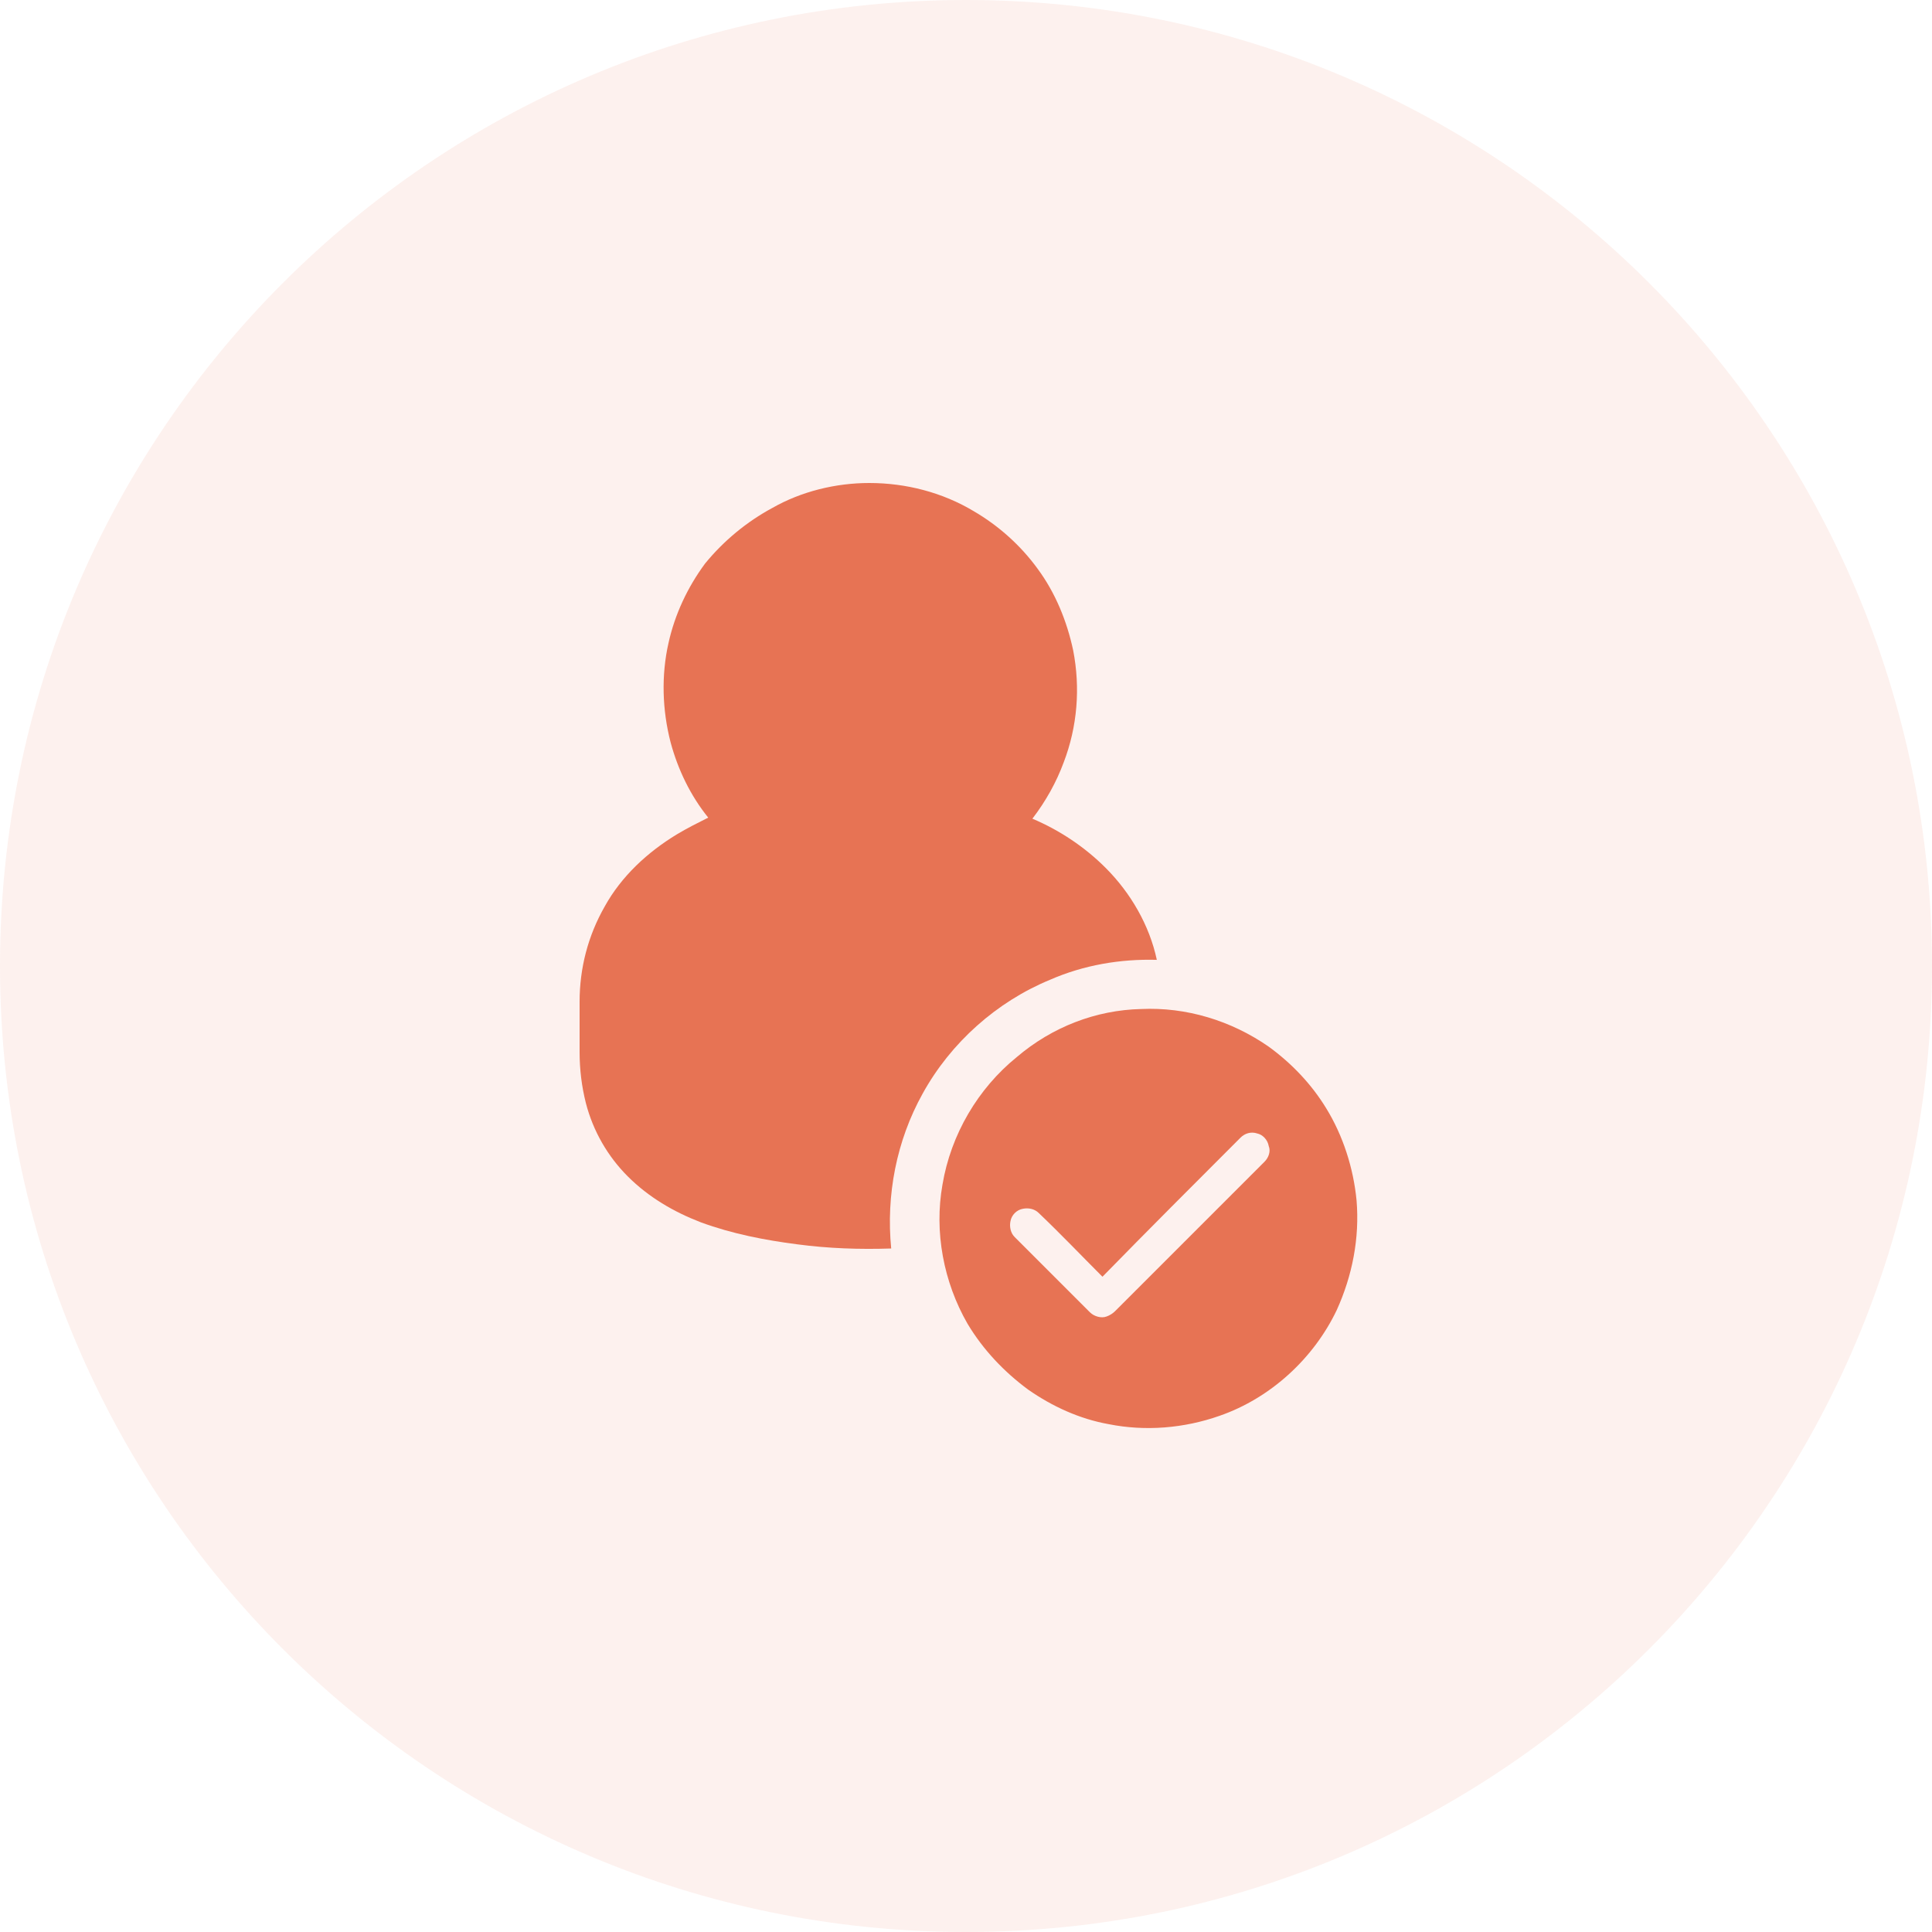
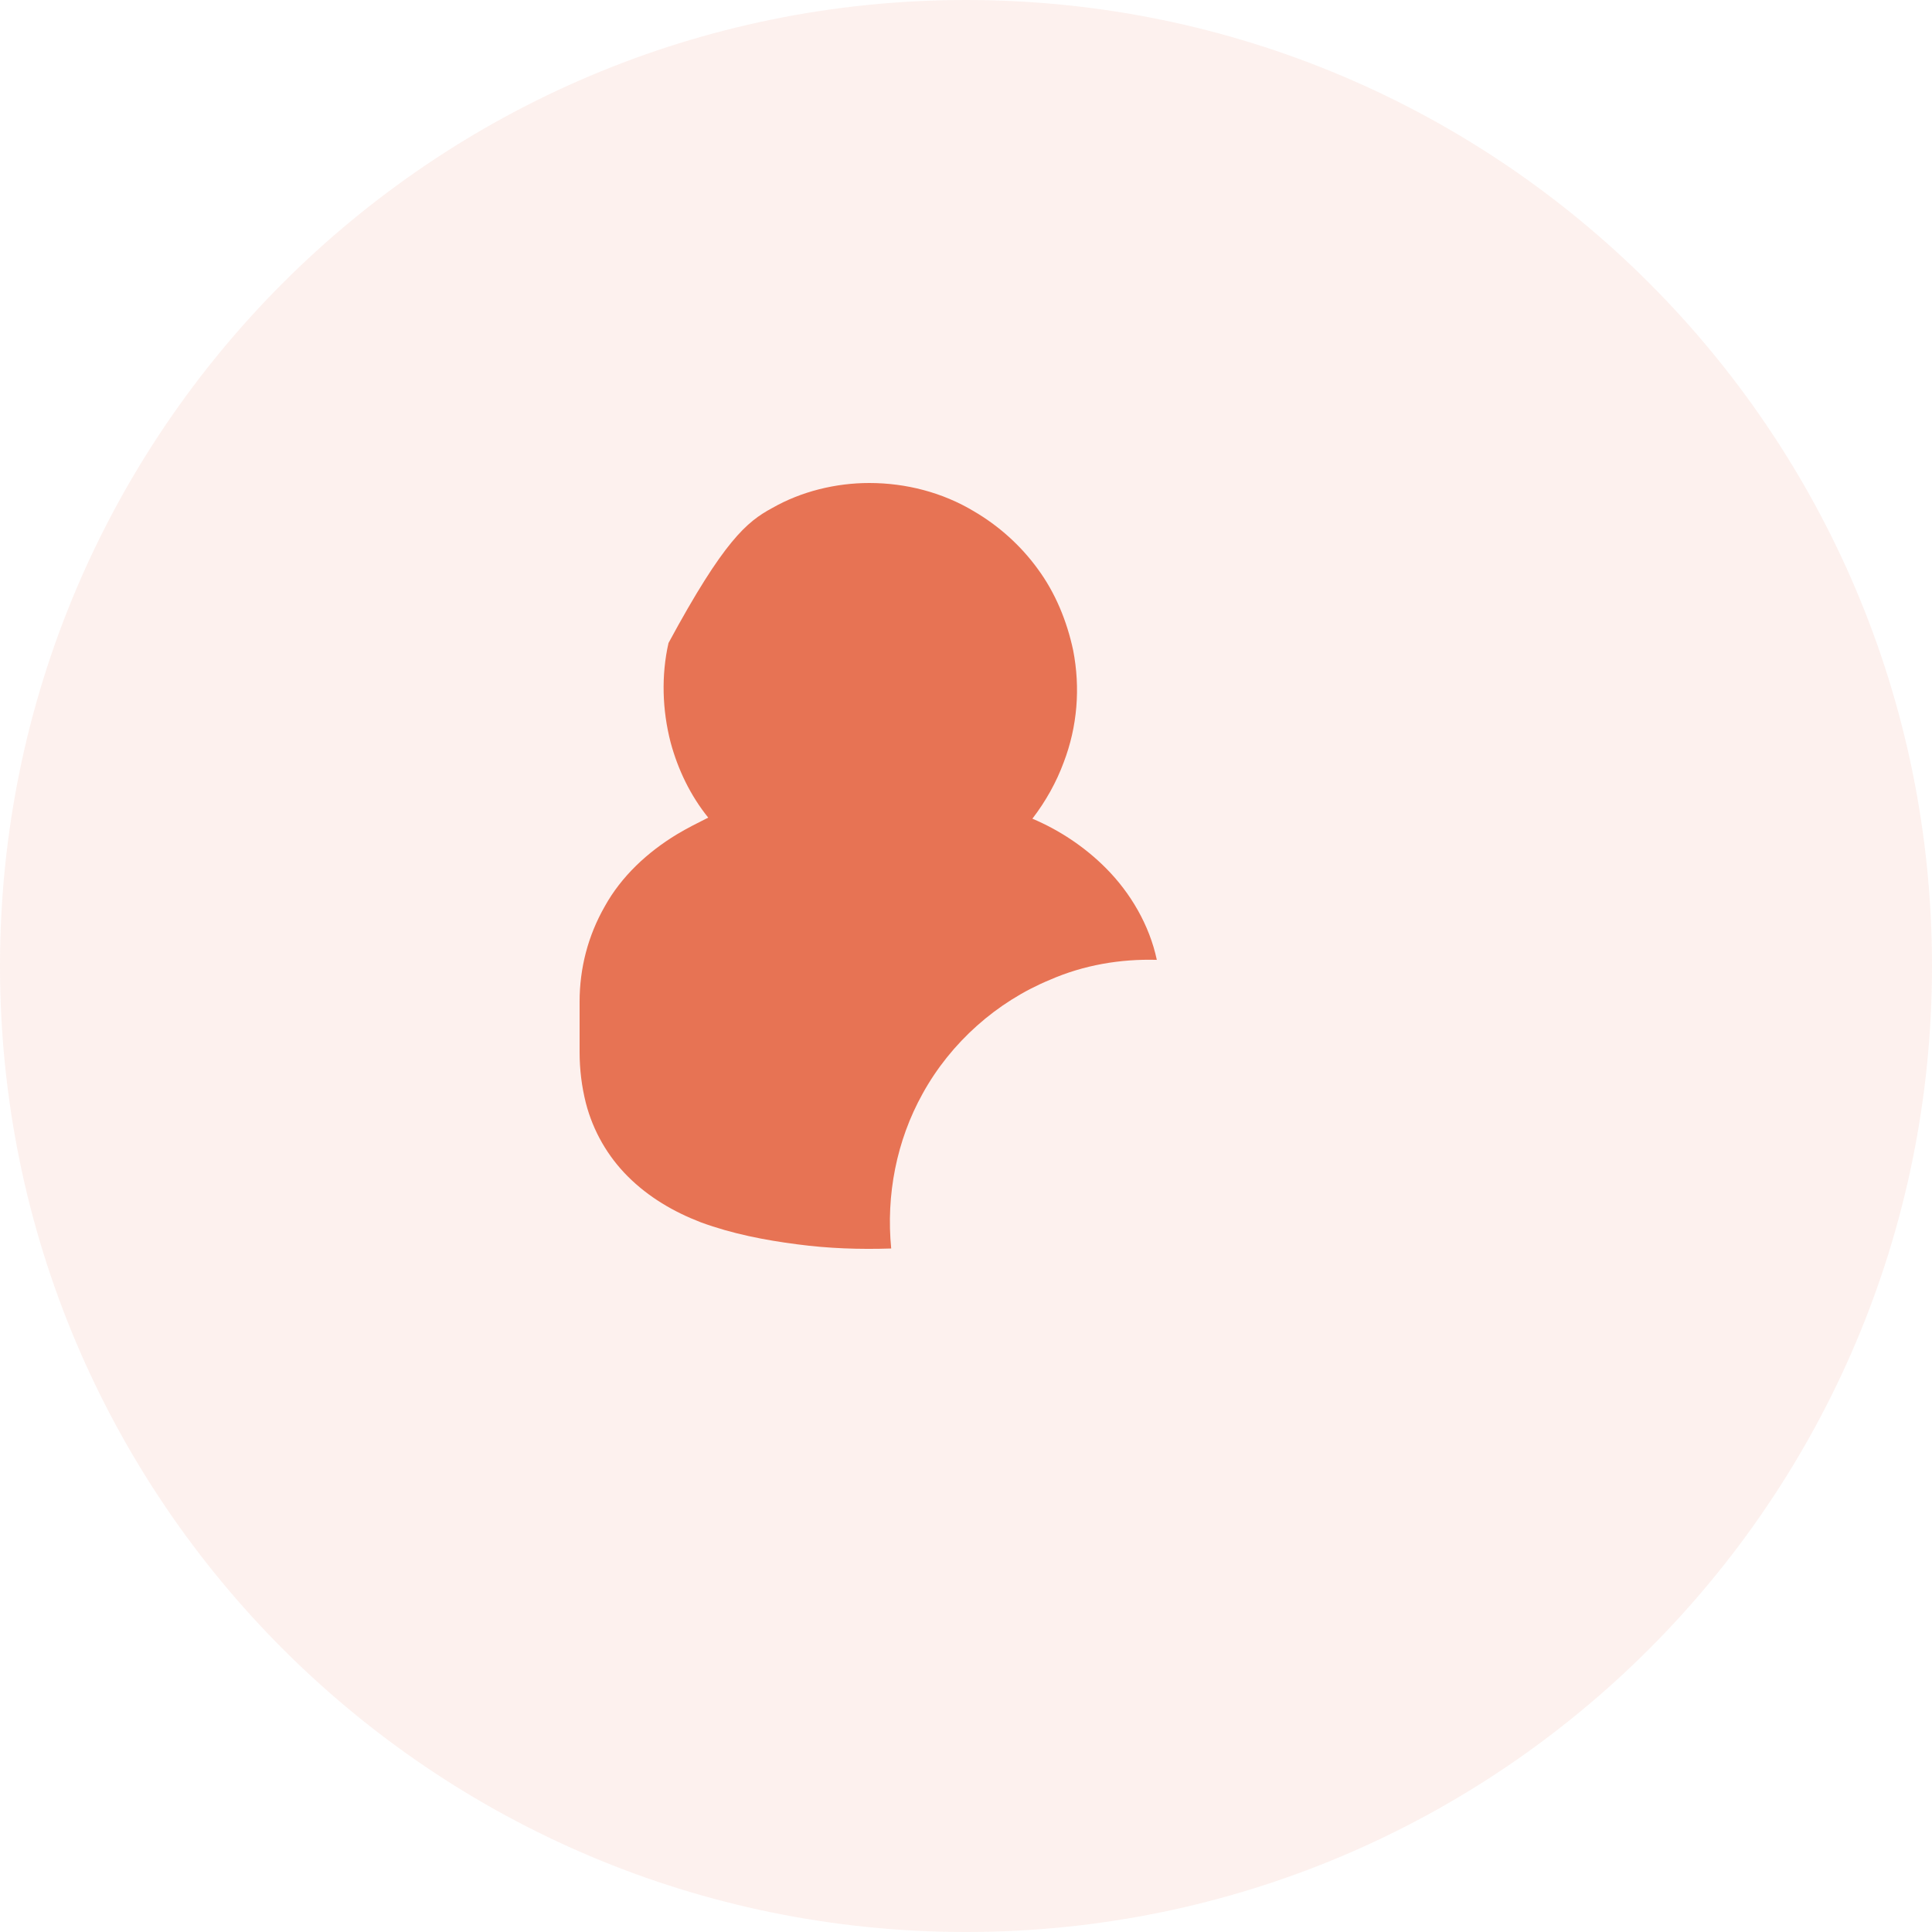
<svg xmlns="http://www.w3.org/2000/svg" width="60" height="60" viewBox="0 0 60 60" fill="none">
  <path opacity="0.1" d="M30 60C46.569 60 60 46.569 60 30C60 13.431 46.569 0 30 0C13.431 0 0 13.431 0 30C0 46.569 13.431 60 30 60Z" fill="#E77354" />
-   <path d="M23.976 15.78C24.885 15.26 25.957 15 26.996 15C28.133 15 29.269 15.292 30.243 15.877C31.023 16.332 31.705 16.949 32.224 17.663C32.776 18.41 33.134 19.287 33.328 20.196C33.556 21.365 33.458 22.567 33.036 23.671C32.809 24.288 32.484 24.873 32.062 25.425C32.906 25.782 33.686 26.302 34.335 26.951C35.115 27.731 35.699 28.738 35.926 29.809C34.79 29.777 33.653 29.972 32.614 30.426C30.958 31.108 29.529 32.375 28.652 33.966C27.84 35.428 27.515 37.116 27.677 38.773C26.703 38.805 25.729 38.773 24.755 38.643C23.748 38.513 22.741 38.318 21.767 37.961C20.923 37.636 20.143 37.181 19.494 36.532C18.877 35.914 18.422 35.135 18.195 34.258C18.065 33.739 18 33.219 18 32.667V31.108C18 30.069 18.26 29.062 18.779 28.153C19.299 27.211 20.111 26.464 21.02 25.912C21.345 25.717 21.67 25.555 21.995 25.392C21.443 24.71 21.053 23.898 20.826 23.054C20.566 22.047 20.533 20.976 20.761 19.969C20.955 19.092 21.345 18.248 21.897 17.501C22.482 16.786 23.196 16.202 23.976 15.78L23.976 15.78Z" fill="#E77354" />
-   <path d="M35.439 31.336C36.836 31.271 38.232 31.693 39.401 32.505C40.116 33.025 40.733 33.674 41.188 34.421C41.707 35.265 42.032 36.272 42.129 37.279C42.227 38.448 41.999 39.617 41.512 40.689C40.798 42.183 39.466 43.417 37.875 43.969C36.771 44.358 35.569 44.456 34.433 44.229C33.523 44.066 32.679 43.677 31.932 43.157C31.185 42.605 30.535 41.923 30.048 41.111C29.301 39.812 29.009 38.253 29.269 36.792C29.529 35.233 30.373 33.804 31.575 32.83C32.679 31.888 34.043 31.368 35.439 31.336L35.439 31.336ZM38.525 35.331C37.096 36.76 35.667 38.188 34.238 39.65C33.588 39 32.939 38.318 32.257 37.669C32.127 37.539 31.932 37.506 31.77 37.539C31.575 37.571 31.413 37.734 31.38 37.929C31.348 38.091 31.38 38.286 31.51 38.416L33.848 40.754C33.978 40.884 34.206 40.949 34.368 40.884C34.465 40.851 34.563 40.786 34.628 40.721C36.187 39.163 37.713 37.636 39.272 36.077C39.401 35.948 39.467 35.752 39.401 35.59C39.369 35.395 39.207 35.233 39.044 35.201C38.849 35.135 38.655 35.2 38.525 35.331L38.525 35.331Z" fill="#E77354" />
+   <path d="M23.976 15.78C24.885 15.26 25.957 15 26.996 15C28.133 15 29.269 15.292 30.243 15.877C31.023 16.332 31.705 16.949 32.224 17.663C32.776 18.41 33.134 19.287 33.328 20.196C33.556 21.365 33.458 22.567 33.036 23.671C32.809 24.288 32.484 24.873 32.062 25.425C32.906 25.782 33.686 26.302 34.335 26.951C35.115 27.731 35.699 28.738 35.926 29.809C34.79 29.777 33.653 29.972 32.614 30.426C30.958 31.108 29.529 32.375 28.652 33.966C27.84 35.428 27.515 37.116 27.677 38.773C26.703 38.805 25.729 38.773 24.755 38.643C23.748 38.513 22.741 38.318 21.767 37.961C20.923 37.636 20.143 37.181 19.494 36.532C18.877 35.914 18.422 35.135 18.195 34.258C18.065 33.739 18 33.219 18 32.667V31.108C18 30.069 18.26 29.062 18.779 28.153C19.299 27.211 20.111 26.464 21.02 25.912C21.345 25.717 21.67 25.555 21.995 25.392C21.443 24.71 21.053 23.898 20.826 23.054C20.566 22.047 20.533 20.976 20.761 19.969C22.482 16.786 23.196 16.202 23.976 15.78L23.976 15.78Z" fill="#E77354" />
</svg>